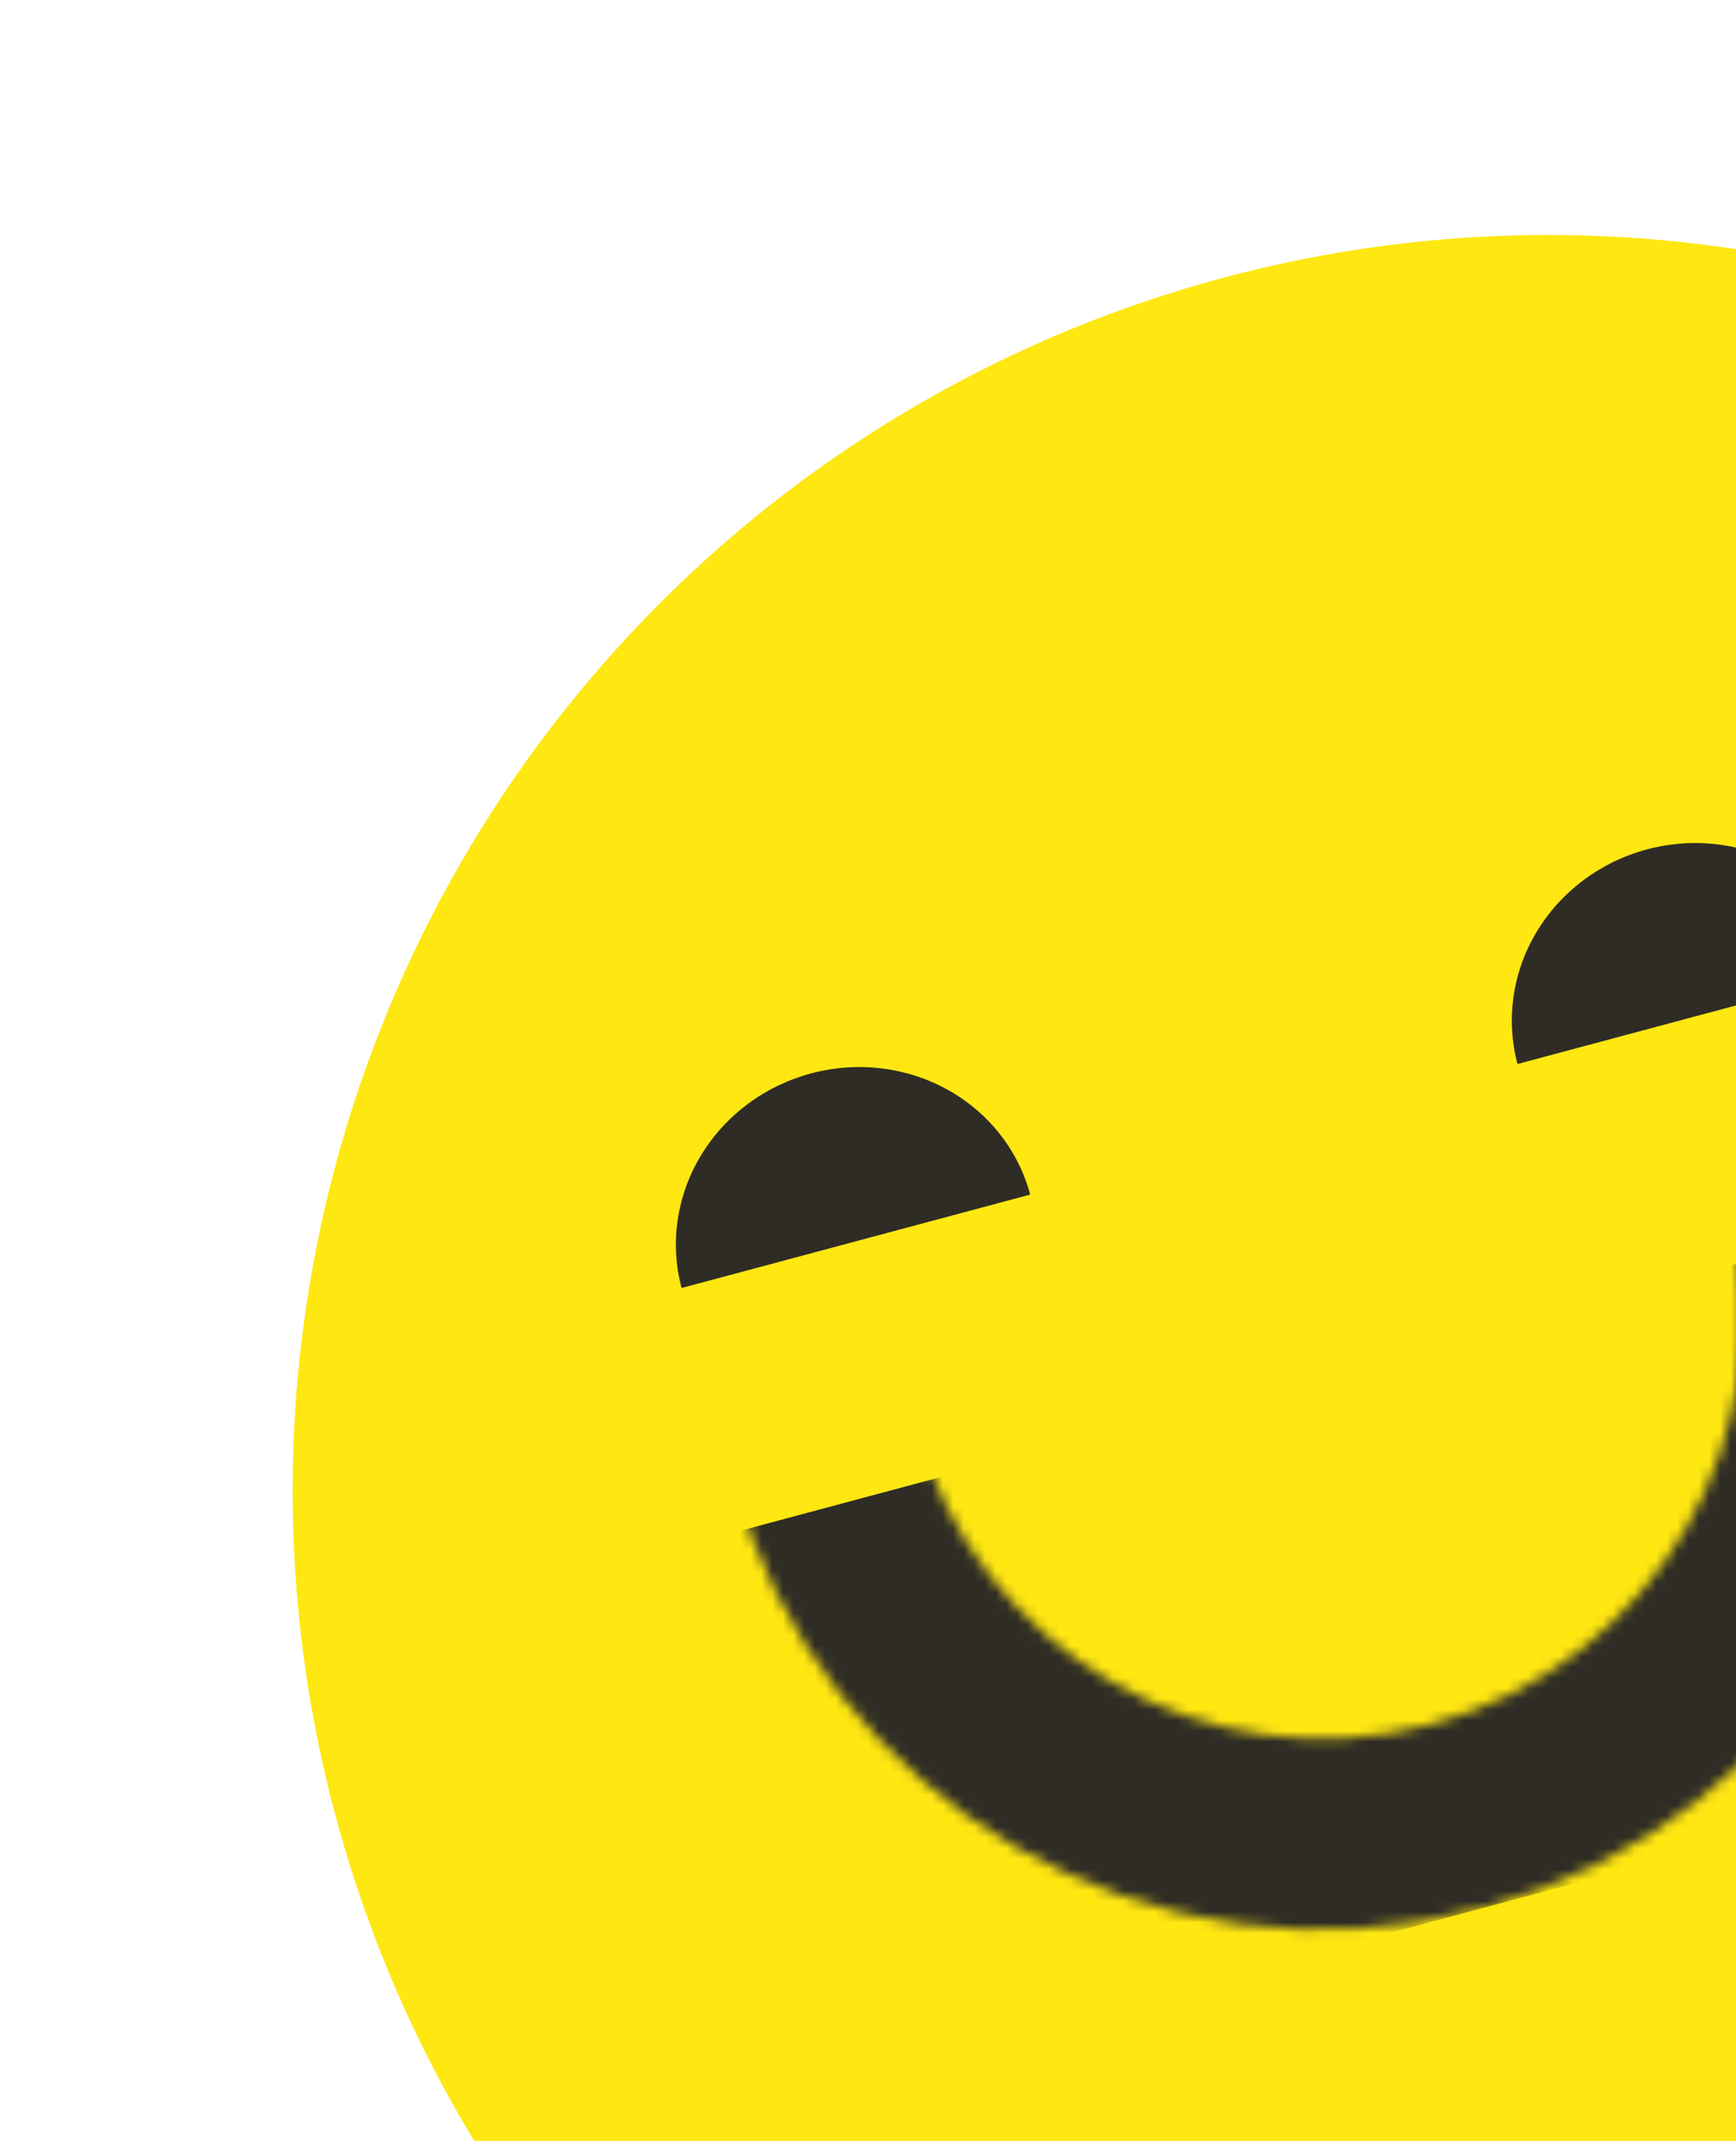
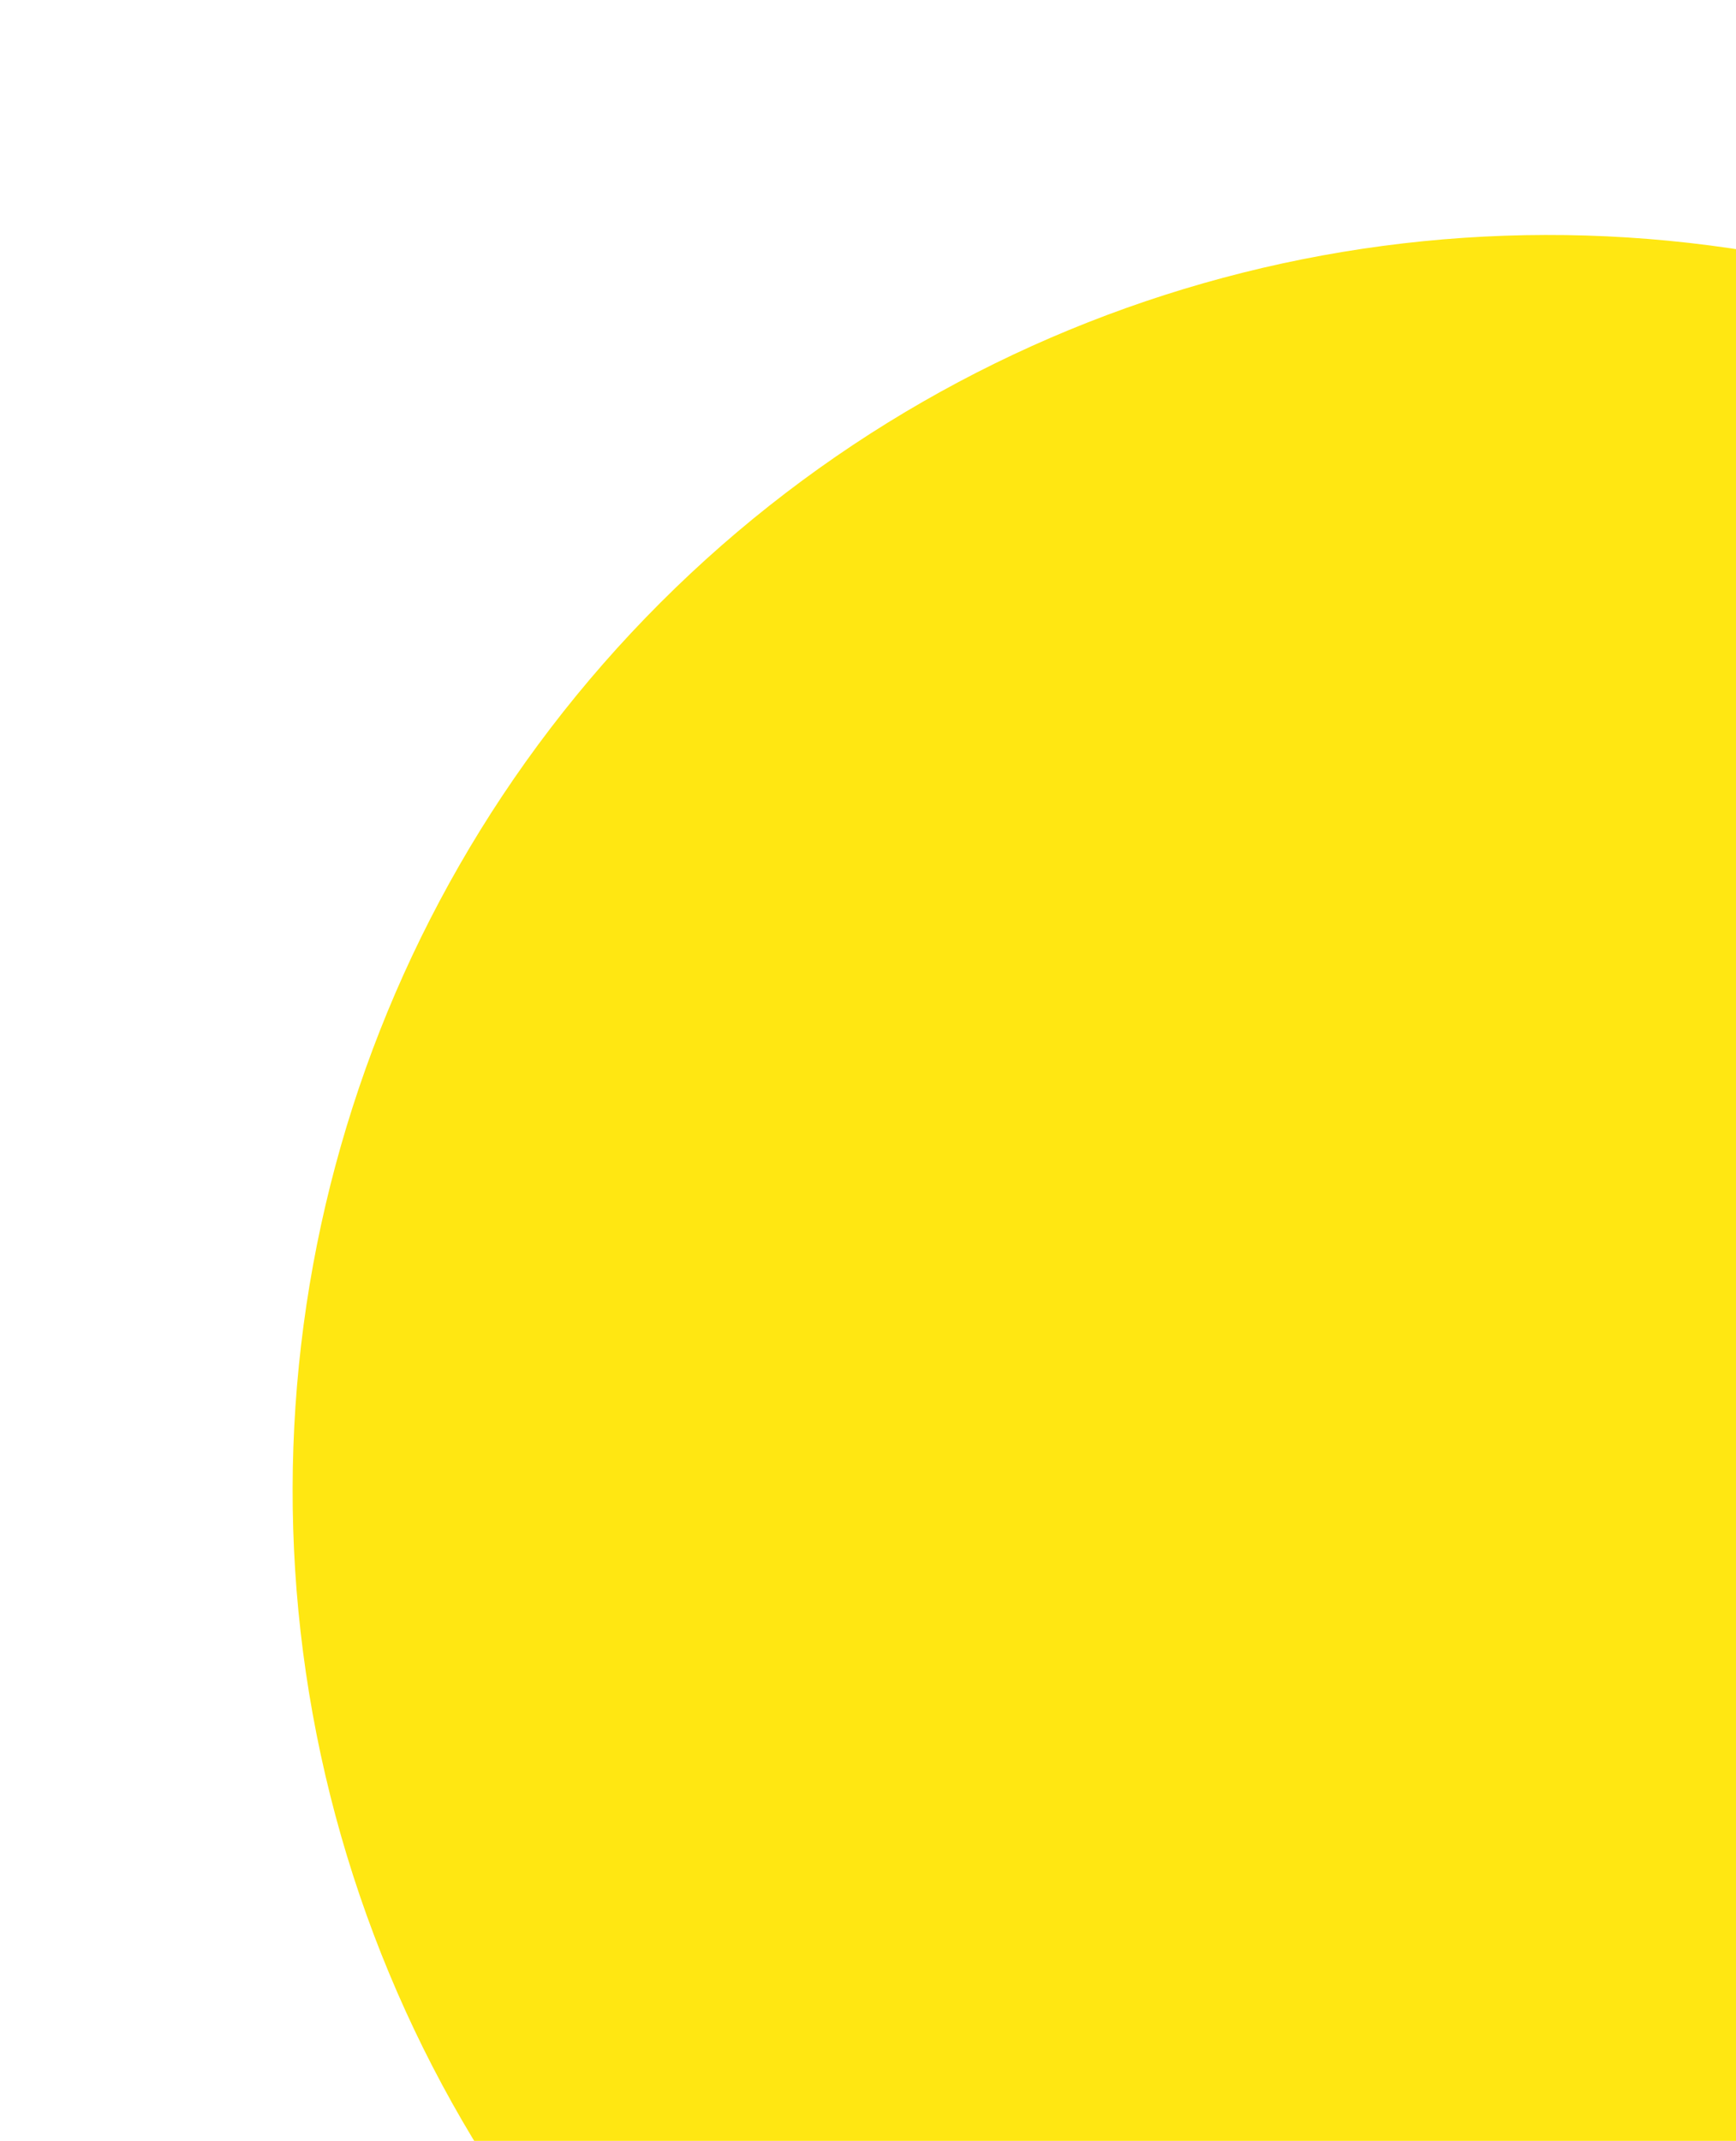
<svg xmlns="http://www.w3.org/2000/svg" width="163" height="201" viewBox="0 0 163 201" fill="none">
  <circle cx="145.357" cy="139.942" r="117.879" transform="rotate(-15 145.357 139.942)" fill="#FFE712" />
-   <path d="M96.729 112.156C96.174 110.086 95.202 108.151 93.867 106.459C92.532 104.767 90.861 103.353 88.95 102.297C87.038 101.241 84.923 100.563 82.725 100.303C80.527 100.043 78.29 100.206 76.141 100.782C73.992 101.358 71.973 102.335 70.199 103.659C68.426 104.983 66.933 106.628 65.805 108.498C64.678 110.369 63.938 112.429 63.628 114.562C63.318 116.694 63.444 118.857 63.998 120.926L96.729 112.156Z" fill="#2E2C25" />
-   <path d="M175.219 91.125C174.665 89.055 173.692 87.119 172.357 85.428C171.023 83.736 169.352 82.322 167.44 81.266C165.528 80.209 163.413 79.532 161.215 79.272C159.017 79.012 156.78 79.175 154.631 79.751C152.482 80.326 150.463 81.304 148.69 82.628C146.916 83.952 145.423 85.597 144.296 87.467C143.168 89.338 142.428 91.398 142.118 93.53C141.808 95.663 141.934 97.825 142.488 99.895L175.219 91.125Z" fill="#2E2C25" />
  <mask id="mask0_232_226" style="mask-type:alpha" maskUnits="userSpaceOnUse" x="66" y="66" width="116" height="116">
    <circle cx="124.149" cy="123.795" r="48.397" transform="rotate(-15 124.149 123.795)" stroke="#2E2C25" stroke-width="17.925" />
  </mask>
  <g mask="url(#mask0_232_226)">
-     <rect x="57.342" y="146.979" width="141.09" height="52.257" transform="rotate(-15 57.342 146.979)" fill="#2E2C25" />
-   </g>
+     </g>
</svg>